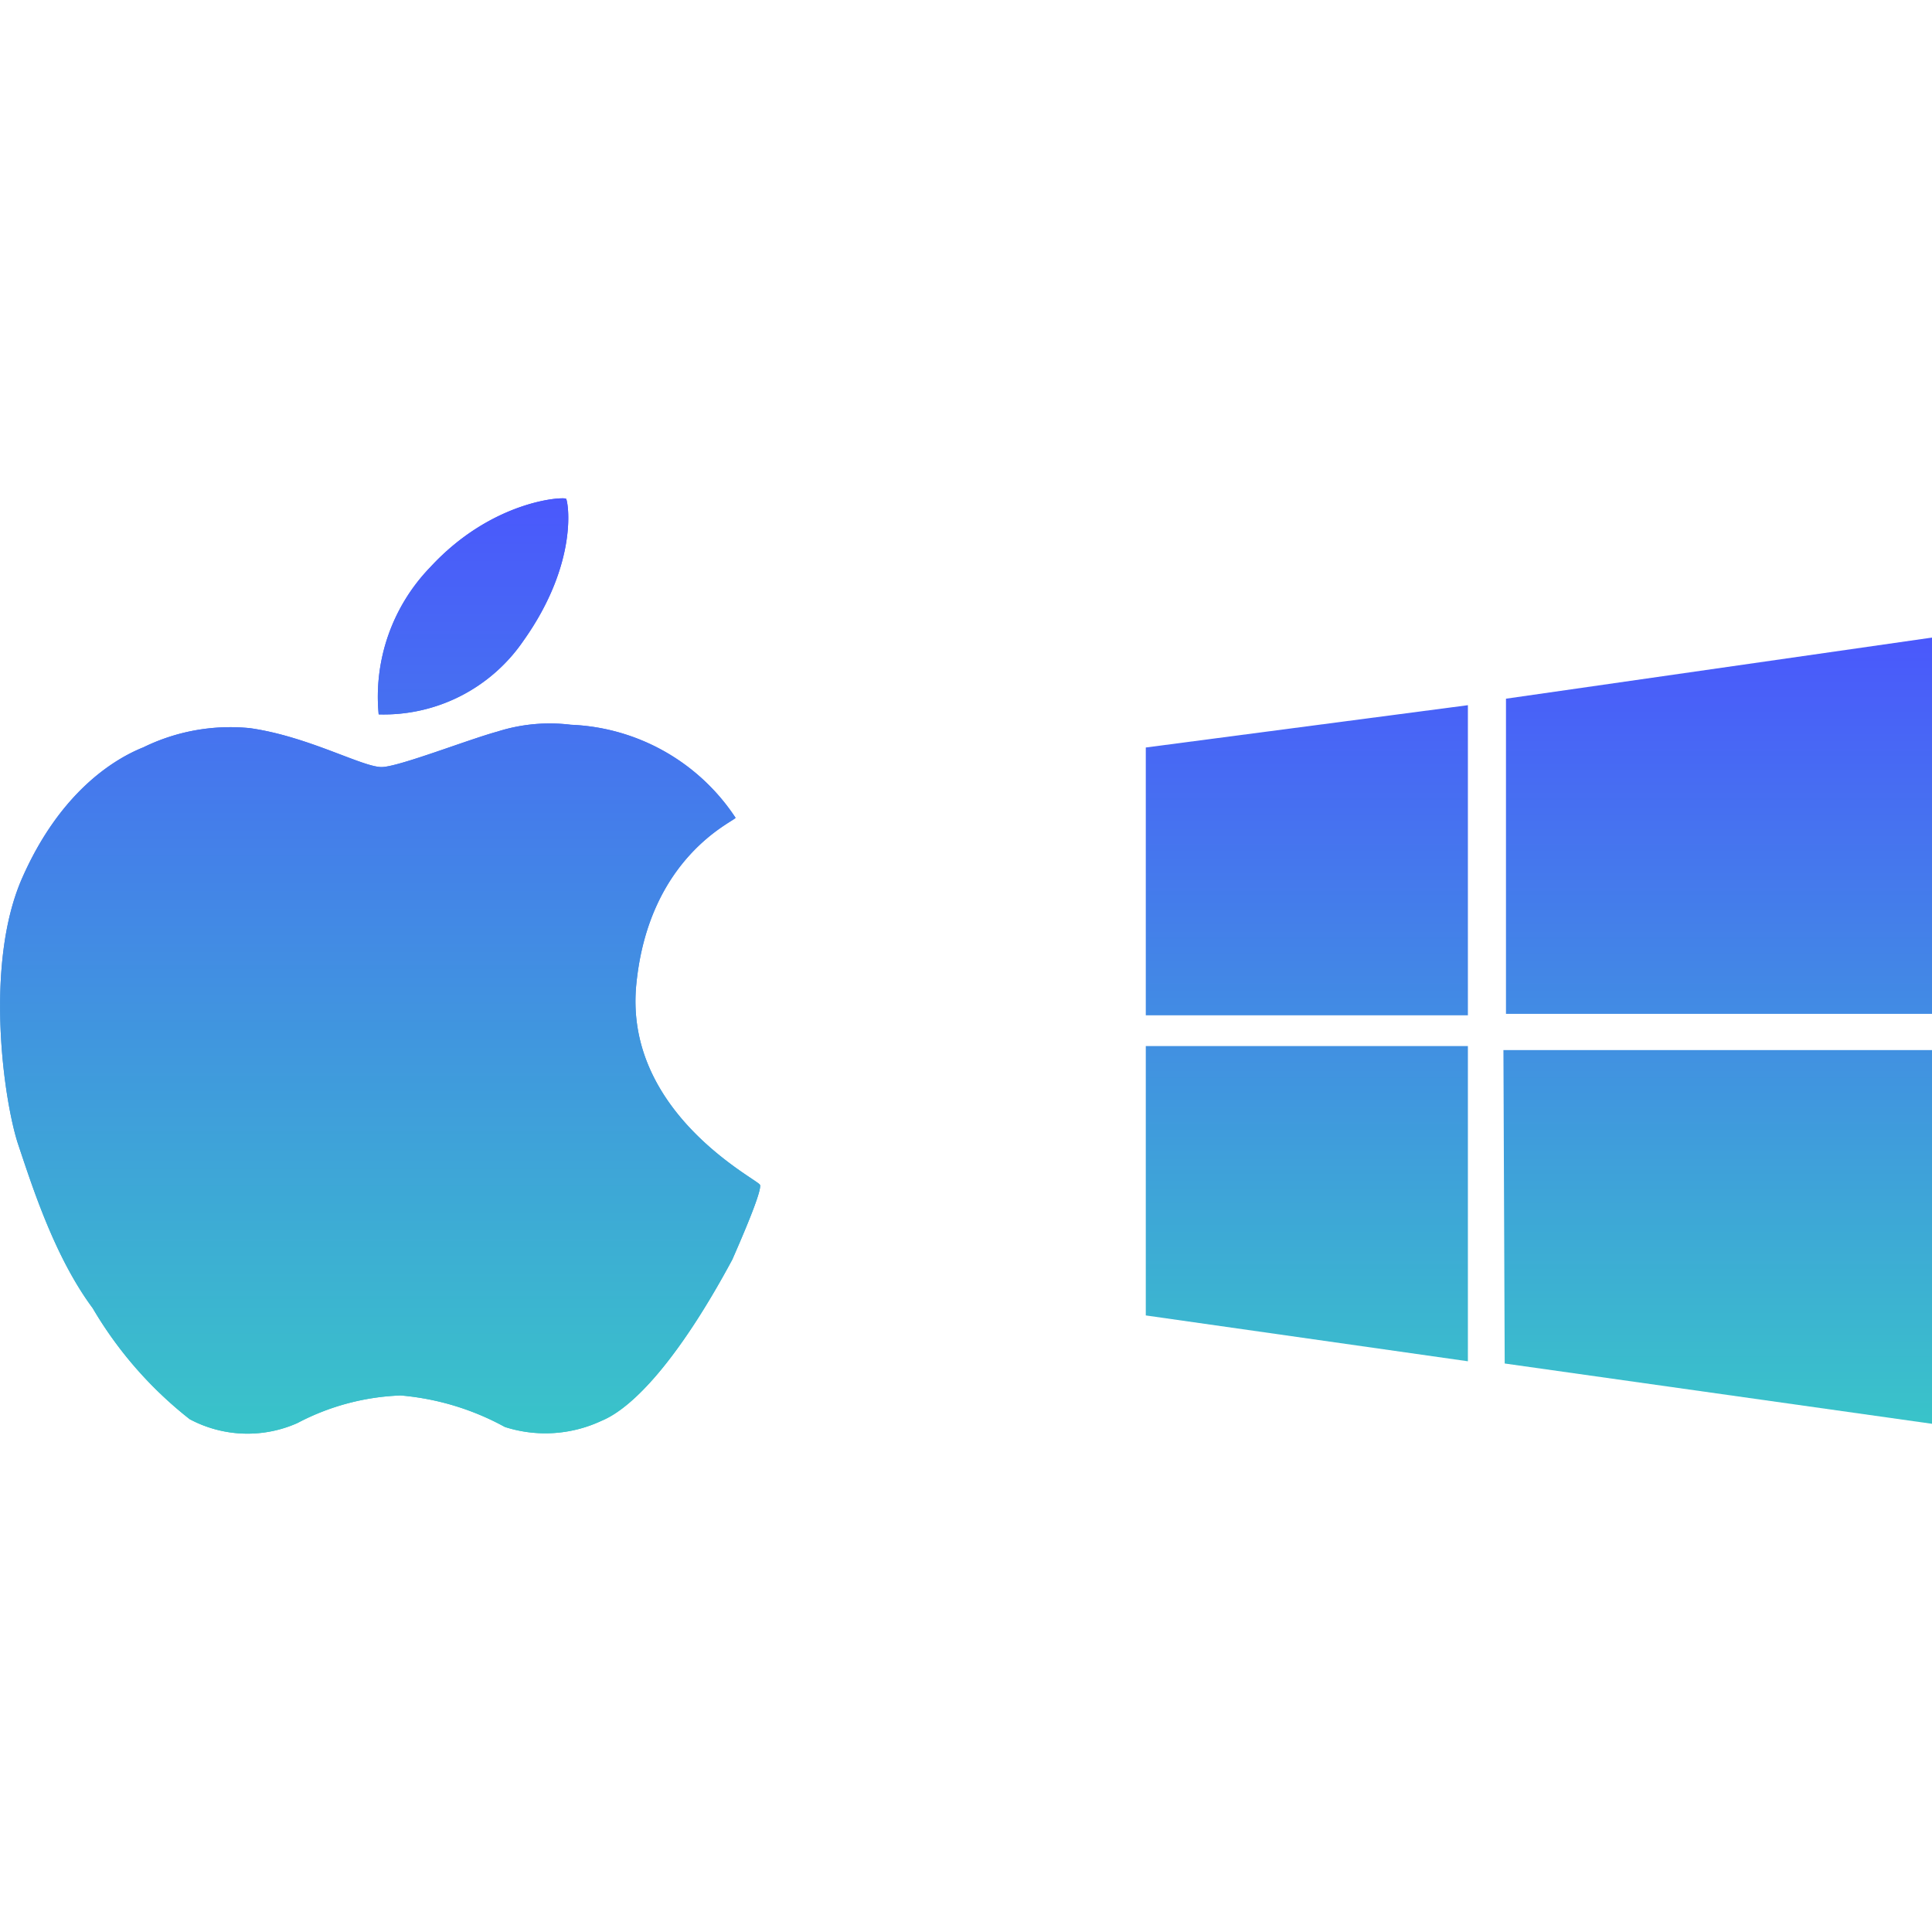
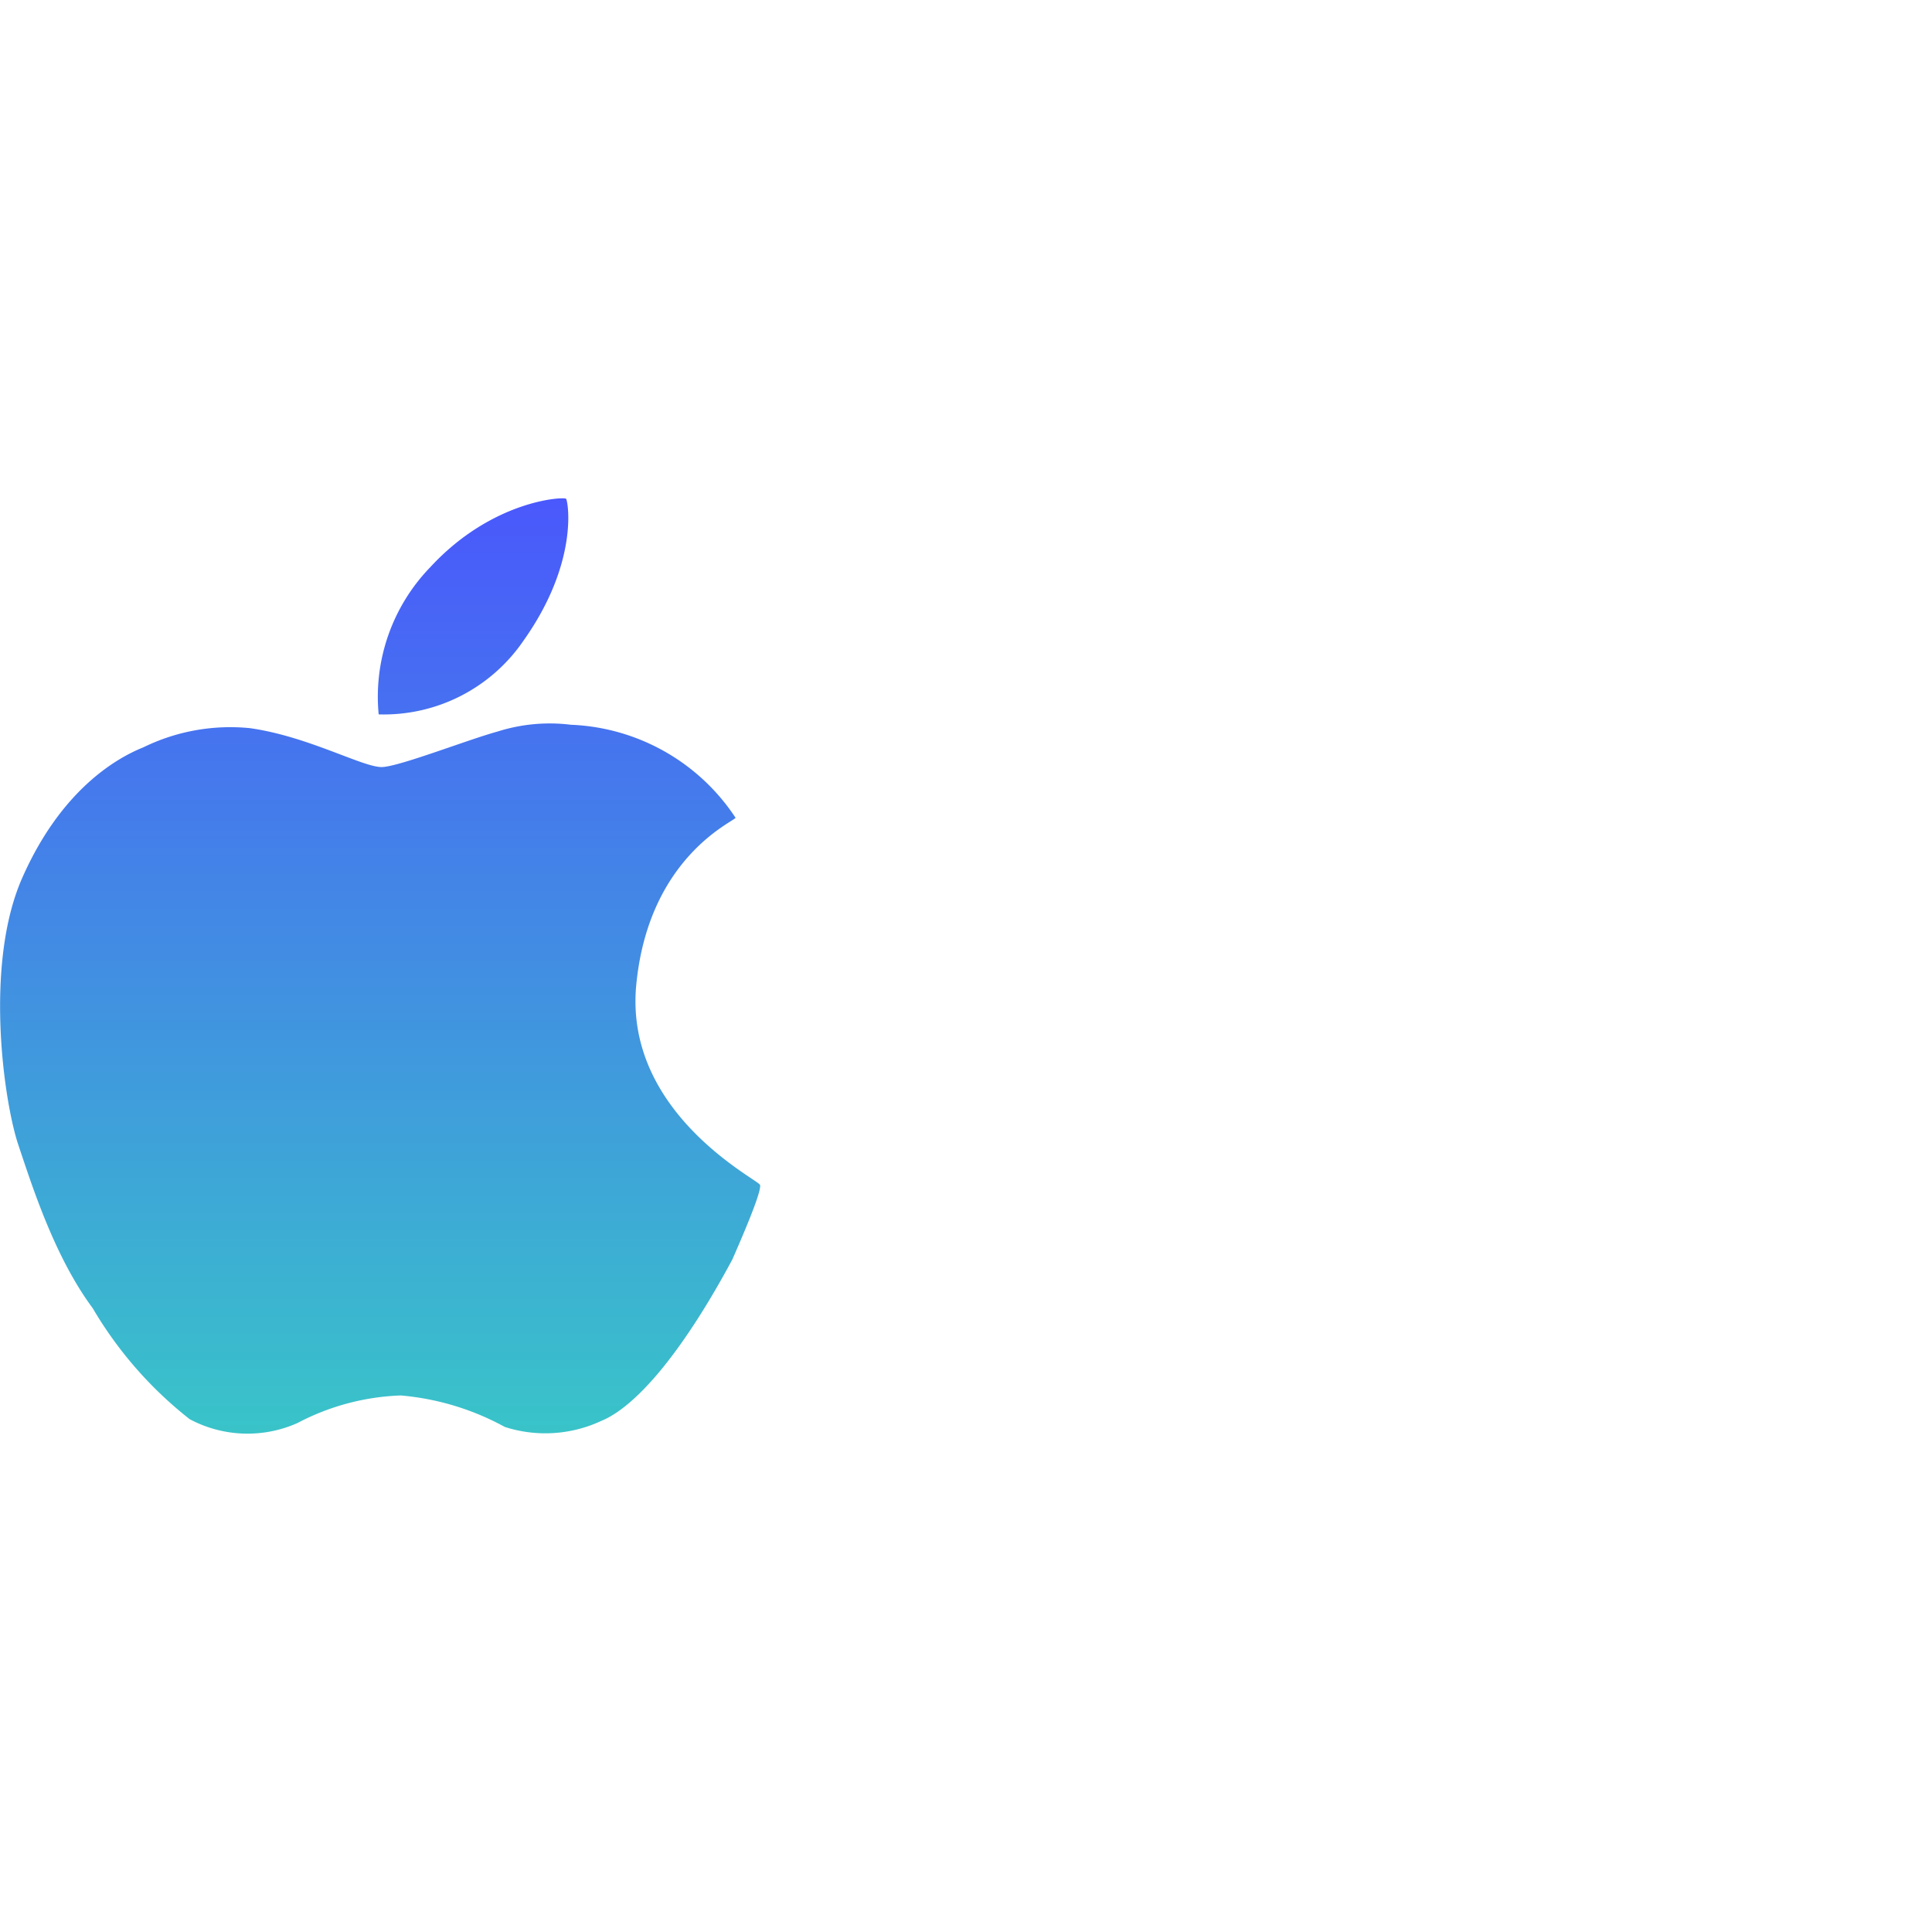
<svg xmlns="http://www.w3.org/2000/svg" width="100" height="100" viewBox="0 0 100 48.413">
  <defs>
    <linearGradient id="linear-gradient" x1="0.5" x2="0.5" y2="1" gradientUnits="objectBoundingBox">
      <stop offset="0" stop-color="#4a58fc" />
      <stop offset="1" stop-color="#39c4c9" />
    </linearGradient>
  </defs>
-   <path id="windows" d="M16.672,3.5,0,5.69V19.551H16.672ZM0,35.086l16.672,2.373V21.143H0ZM18.511,21.352l.066,16.222,22.117,3.121V21.352ZM40.694,0,18.643,3.164V19.477H40.694Z" transform="translate(59.306 7.207)" fill="url(#linear-gradient)" />
  <g id="apple">
    <path id="Path_8" data-name="Path 8" d="M30.8.024c-.1-.115-3.809.045-7.035,3.546A9.639,9.639,0,0,0,21.1,11.183a8.756,8.756,0,0,0,7.489-3.806C31.482,3.307,30.9.142,30.8.024Zm10.027,35.5c-.145-.29-7.035-3.734-6.393-10.354s5.068-8.439,5.138-8.636a10.716,10.716,0,0,0-8.524-4.814,8.917,8.917,0,0,0-3.794.351c-1.537.421-5,1.782-5.955,1.837s-3.8-1.579-6.859-2.012a10.235,10.235,0,0,0-5.519.992c-1.483.593-4.3,2.281-6.275,6.769s-.941,11.589-.2,13.8,1.891,5.822,3.852,8.46a20.461,20.461,0,0,0,5.02,5.746,6.352,6.352,0,0,0,5.577.2,12.4,12.4,0,0,1,5.344-1.428,13.626,13.626,0,0,1,5.392,1.631,6.848,6.848,0,0,0,5-.318c1.637-.669,4.006-3.2,6.772-8.345q1.575-3.586,1.431-3.879Z" transform="translate(-1.5 0)" fill="url(#linear-gradient)" />
-     <path id="Path_9" data-name="Path 9" d="M30.8.024c-.1-.115-3.809.045-7.035,3.546A9.639,9.639,0,0,0,21.1,11.183a8.756,8.756,0,0,0,7.489-3.806C31.482,3.307,30.9.142,30.8.024Zm10.027,35.5c-.145-.29-7.035-3.734-6.393-10.354s5.068-8.439,5.138-8.636a10.716,10.716,0,0,0-8.524-4.814,8.917,8.917,0,0,0-3.794.351c-1.537.421-5,1.782-5.955,1.837s-3.8-1.579-6.859-2.012a10.235,10.235,0,0,0-5.519.992c-1.483.593-4.3,2.281-6.275,6.769s-.941,11.589-.2,13.8,1.891,5.822,3.852,8.46a20.461,20.461,0,0,0,5.02,5.746,6.352,6.352,0,0,0,5.577.2,12.4,12.4,0,0,1,5.344-1.428,13.626,13.626,0,0,1,5.392,1.631,6.848,6.848,0,0,0,5-.318c1.637-.669,4.006-3.2,6.772-8.345q1.575-3.586,1.431-3.879Z" transform="translate(-1.5 0)" fill="url(#linear-gradient)" />
  </g>
</svg>